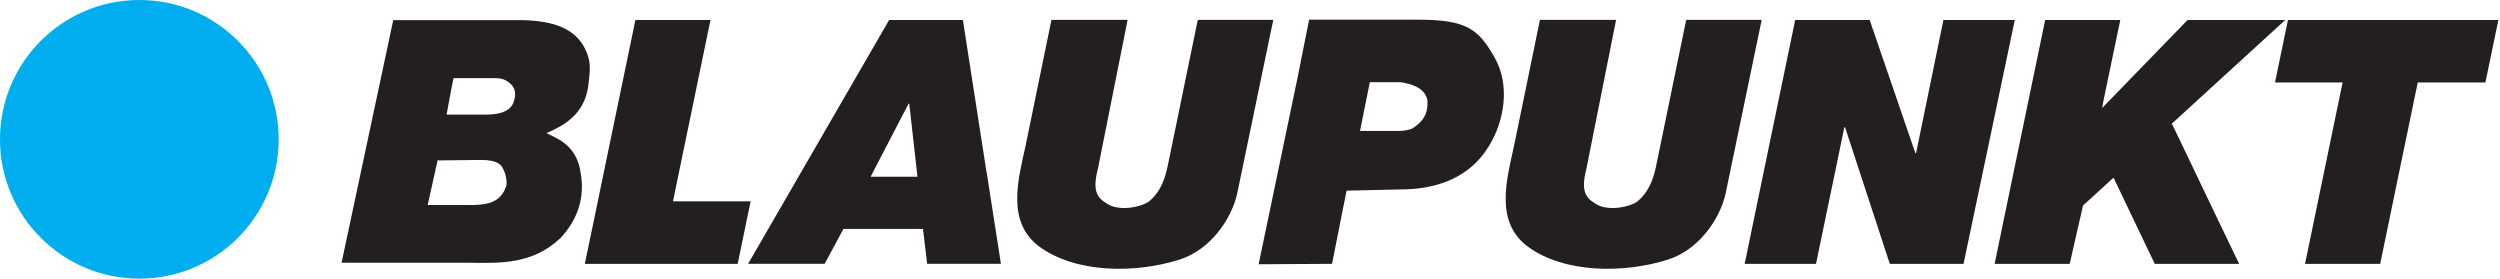
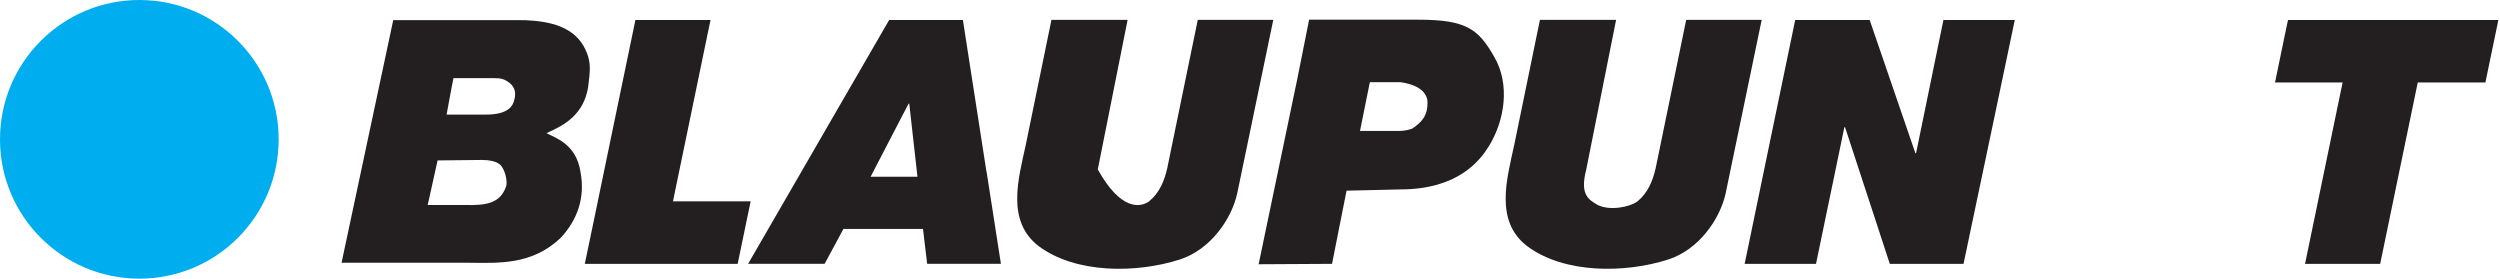
<svg xmlns="http://www.w3.org/2000/svg" width="314" height="35" viewBox="0 0 314 35" fill="none">
  <g clip-path="url(#clip0_103_2306)">
    <path d="M64.535 12.74C64.422 13.109 64.022 14.39 61.105 14.39H56.092L56.703 11.081L56.959 9.815H62.078C62.937 9.815 63.367 9.935 63.962 10.388C64.746 10.983 64.852 11.797 64.535 12.74ZM63.57 23.399C62.846 25.509 61.158 25.811 58.437 25.751H53.718L54.962 20.15L60.472 20.089C61.475 20.089 62.168 20.255 62.538 20.496C63.419 20.911 63.774 22.803 63.578 23.406M73.882 10.817C74.131 8.918 74.214 7.908 73.717 6.656C72.684 4.025 70.287 2.525 65.116 2.525H49.391L42.9 33.002H58.881C62.696 33.04 66.827 33.281 70.407 29.889C72.548 27.605 73.506 24.786 72.918 21.657C72.397 17.986 69.578 17.278 68.643 16.72C70.92 15.717 73.362 14.368 73.89 10.817" fill="#231F20" />
    <path d="M177.533 16.056C177.171 16.313 176.281 16.448 175.716 16.448H170.816L172.052 10.327H175.935C177.246 10.523 178.972 11.028 179.281 12.566C179.402 14.458 178.626 15.265 177.525 16.056M187.679 7.146C185.689 3.664 184.204 2.473 178.136 2.473H164.424L162.961 9.815L158.084 33.191L167.303 33.138L169.127 23.949L175.867 23.791C183.126 23.791 185.877 20.165 186.986 18.386C188.983 15.182 189.707 10.629 187.679 7.146Z" fill="#231F20" />
    <path d="M190.189 18.197L193.416 2.495H202.982L199.235 21.28C198.414 24.431 199.484 25.049 200.683 25.751C202.115 26.467 204.565 26.075 205.665 25.298C207.022 24.175 207.588 22.675 207.949 21.137L211.786 2.495H221.269L216.724 24.371C215.97 27.635 213.309 31.374 209.547 32.588C204.082 34.344 196.461 34.389 191.81 30.914C187.687 27.756 189.277 22.426 190.189 18.197Z" fill="#231F20" />
-     <path d="M128.836 18.197L132.062 2.495H141.628L137.882 21.28C137.053 24.431 138.131 25.049 139.329 25.751C140.761 26.467 143.211 26.075 144.319 25.298C145.676 24.175 146.242 22.675 146.604 21.137L150.44 2.495H159.924L155.378 24.371C154.624 27.635 151.963 31.374 148.202 32.588C142.729 34.344 135.115 34.389 130.457 30.914C126.341 27.756 127.924 22.426 128.836 18.197Z" fill="#231F20" />
+     <path d="M128.836 18.197L132.062 2.495H141.628L137.882 21.28C140.761 26.467 143.211 26.075 144.319 25.298C145.676 24.175 146.242 22.675 146.604 21.137L150.44 2.495H159.924L155.378 24.371C154.624 27.635 151.963 31.374 148.202 32.588C142.729 34.344 135.115 34.389 130.457 30.914C126.341 27.756 127.924 22.426 128.836 18.197Z" fill="#231F20" />
    <path d="M0 17.504C0 7.832 7.84 0 17.504 0C27.168 0 35 7.832 35 17.504C35 27.175 27.168 35 17.504 35C7.84 35 0 27.168 0 17.504Z" fill="#00AEEF" />
    <path d="M113.518 14.179L114.121 13.018H114.204L114.332 14.179L115.161 21.559L115.229 22.2H109.349L109.681 21.559L113.51 14.179H113.518ZM123.898 21.559L122.752 14.179L121.222 4.335L120.943 2.51H111.679L110.623 4.335L104.924 14.179L100.658 21.559L97.1 27.711L93.964 33.13H103.575L105.935 28.758H115.93L116.45 33.13H125.715L124.871 27.711L123.913 21.559H123.898Z" fill="#231F20" />
    <path d="M84.526 25.291L85.295 21.559L86.825 14.179L88.86 4.335L89.245 2.51H79.807L79.43 4.335L77.387 14.179L75.857 21.559L74.583 27.718L73.452 33.138H92.652L93.775 27.718L94.28 25.291H84.526Z" fill="#231F20" />
-     <path d="M274.263 14.179L272.786 15.529L275.68 21.559L278.628 27.718L281.236 33.138H270.637L268.044 27.718L265.459 22.313L261.629 25.811L261.192 27.718L259.956 33.138H250.525L251.649 27.718L252.923 21.559L254.453 14.179L256.496 4.335L256.873 2.51H266.31L265.926 4.335L264.207 12.589L264.034 13.561L272.989 4.335L274.761 2.51H287.026L285.028 4.335L274.263 14.179Z" fill="#231F20" />
    <path d="M250.609 14.179L249.056 21.559L247.759 27.718L246.621 33.138H237.356L235.585 27.718L233.565 21.559L231.74 15.981H231.65L230.497 21.559L229.215 27.718L228.092 33.138H219.129L220.252 27.718L221.526 21.559L223.056 14.179L225.099 4.335L225.476 2.51H234.831L235.457 4.335L238.834 14.179L240.575 19.245H240.658L241.698 14.179L243.719 4.335L244.096 2.51H253.058L252.674 4.335L250.609 14.179Z" fill="#231F20" />
    <path d="M287.372 2.51L286.988 4.335L285.744 10.358H294.232L293.441 14.179L291.91 21.559L290.636 27.718L289.513 33.138H298.951L300.074 27.718L301.348 21.559L302.879 14.179L303.67 10.358H312.166L313.417 4.335L313.794 2.51H287.372Z" fill="#231F20" />
  </g>
  <defs>
    <clipPath id="clip0_103_2306">
      <rect width="313.794" height="35" fill="white" />
    </clipPath>
  </defs>
</svg>